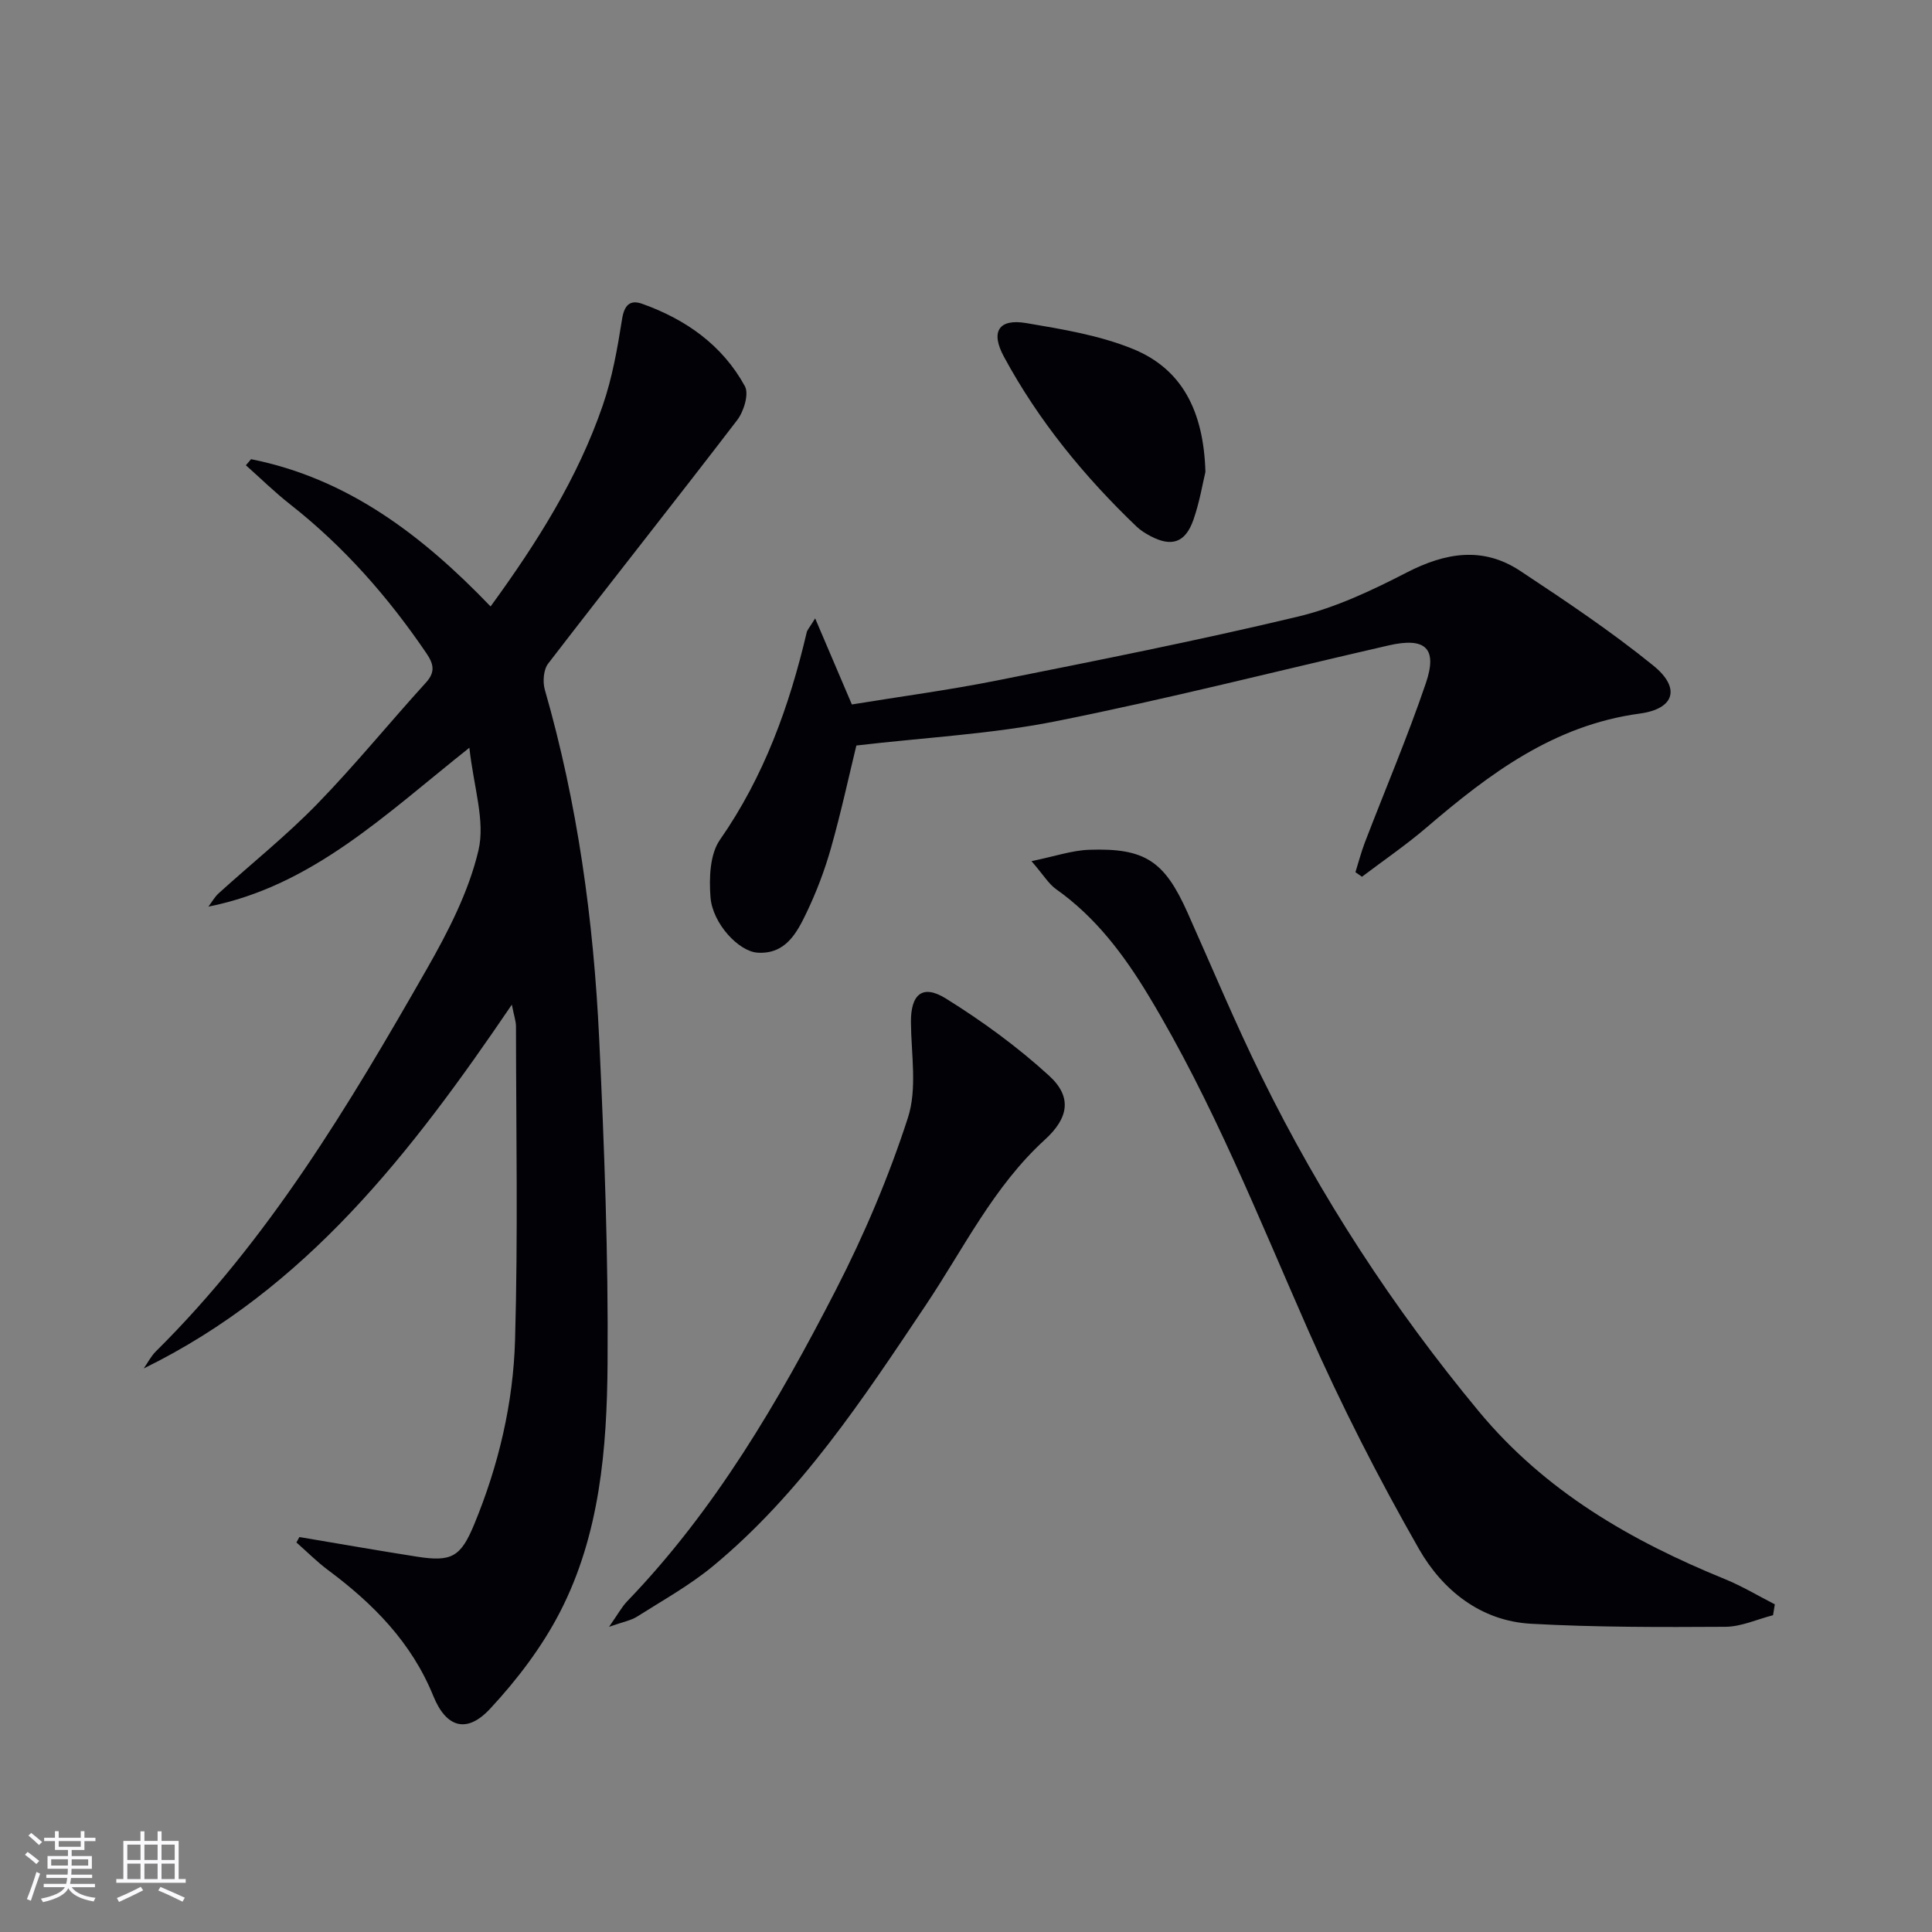
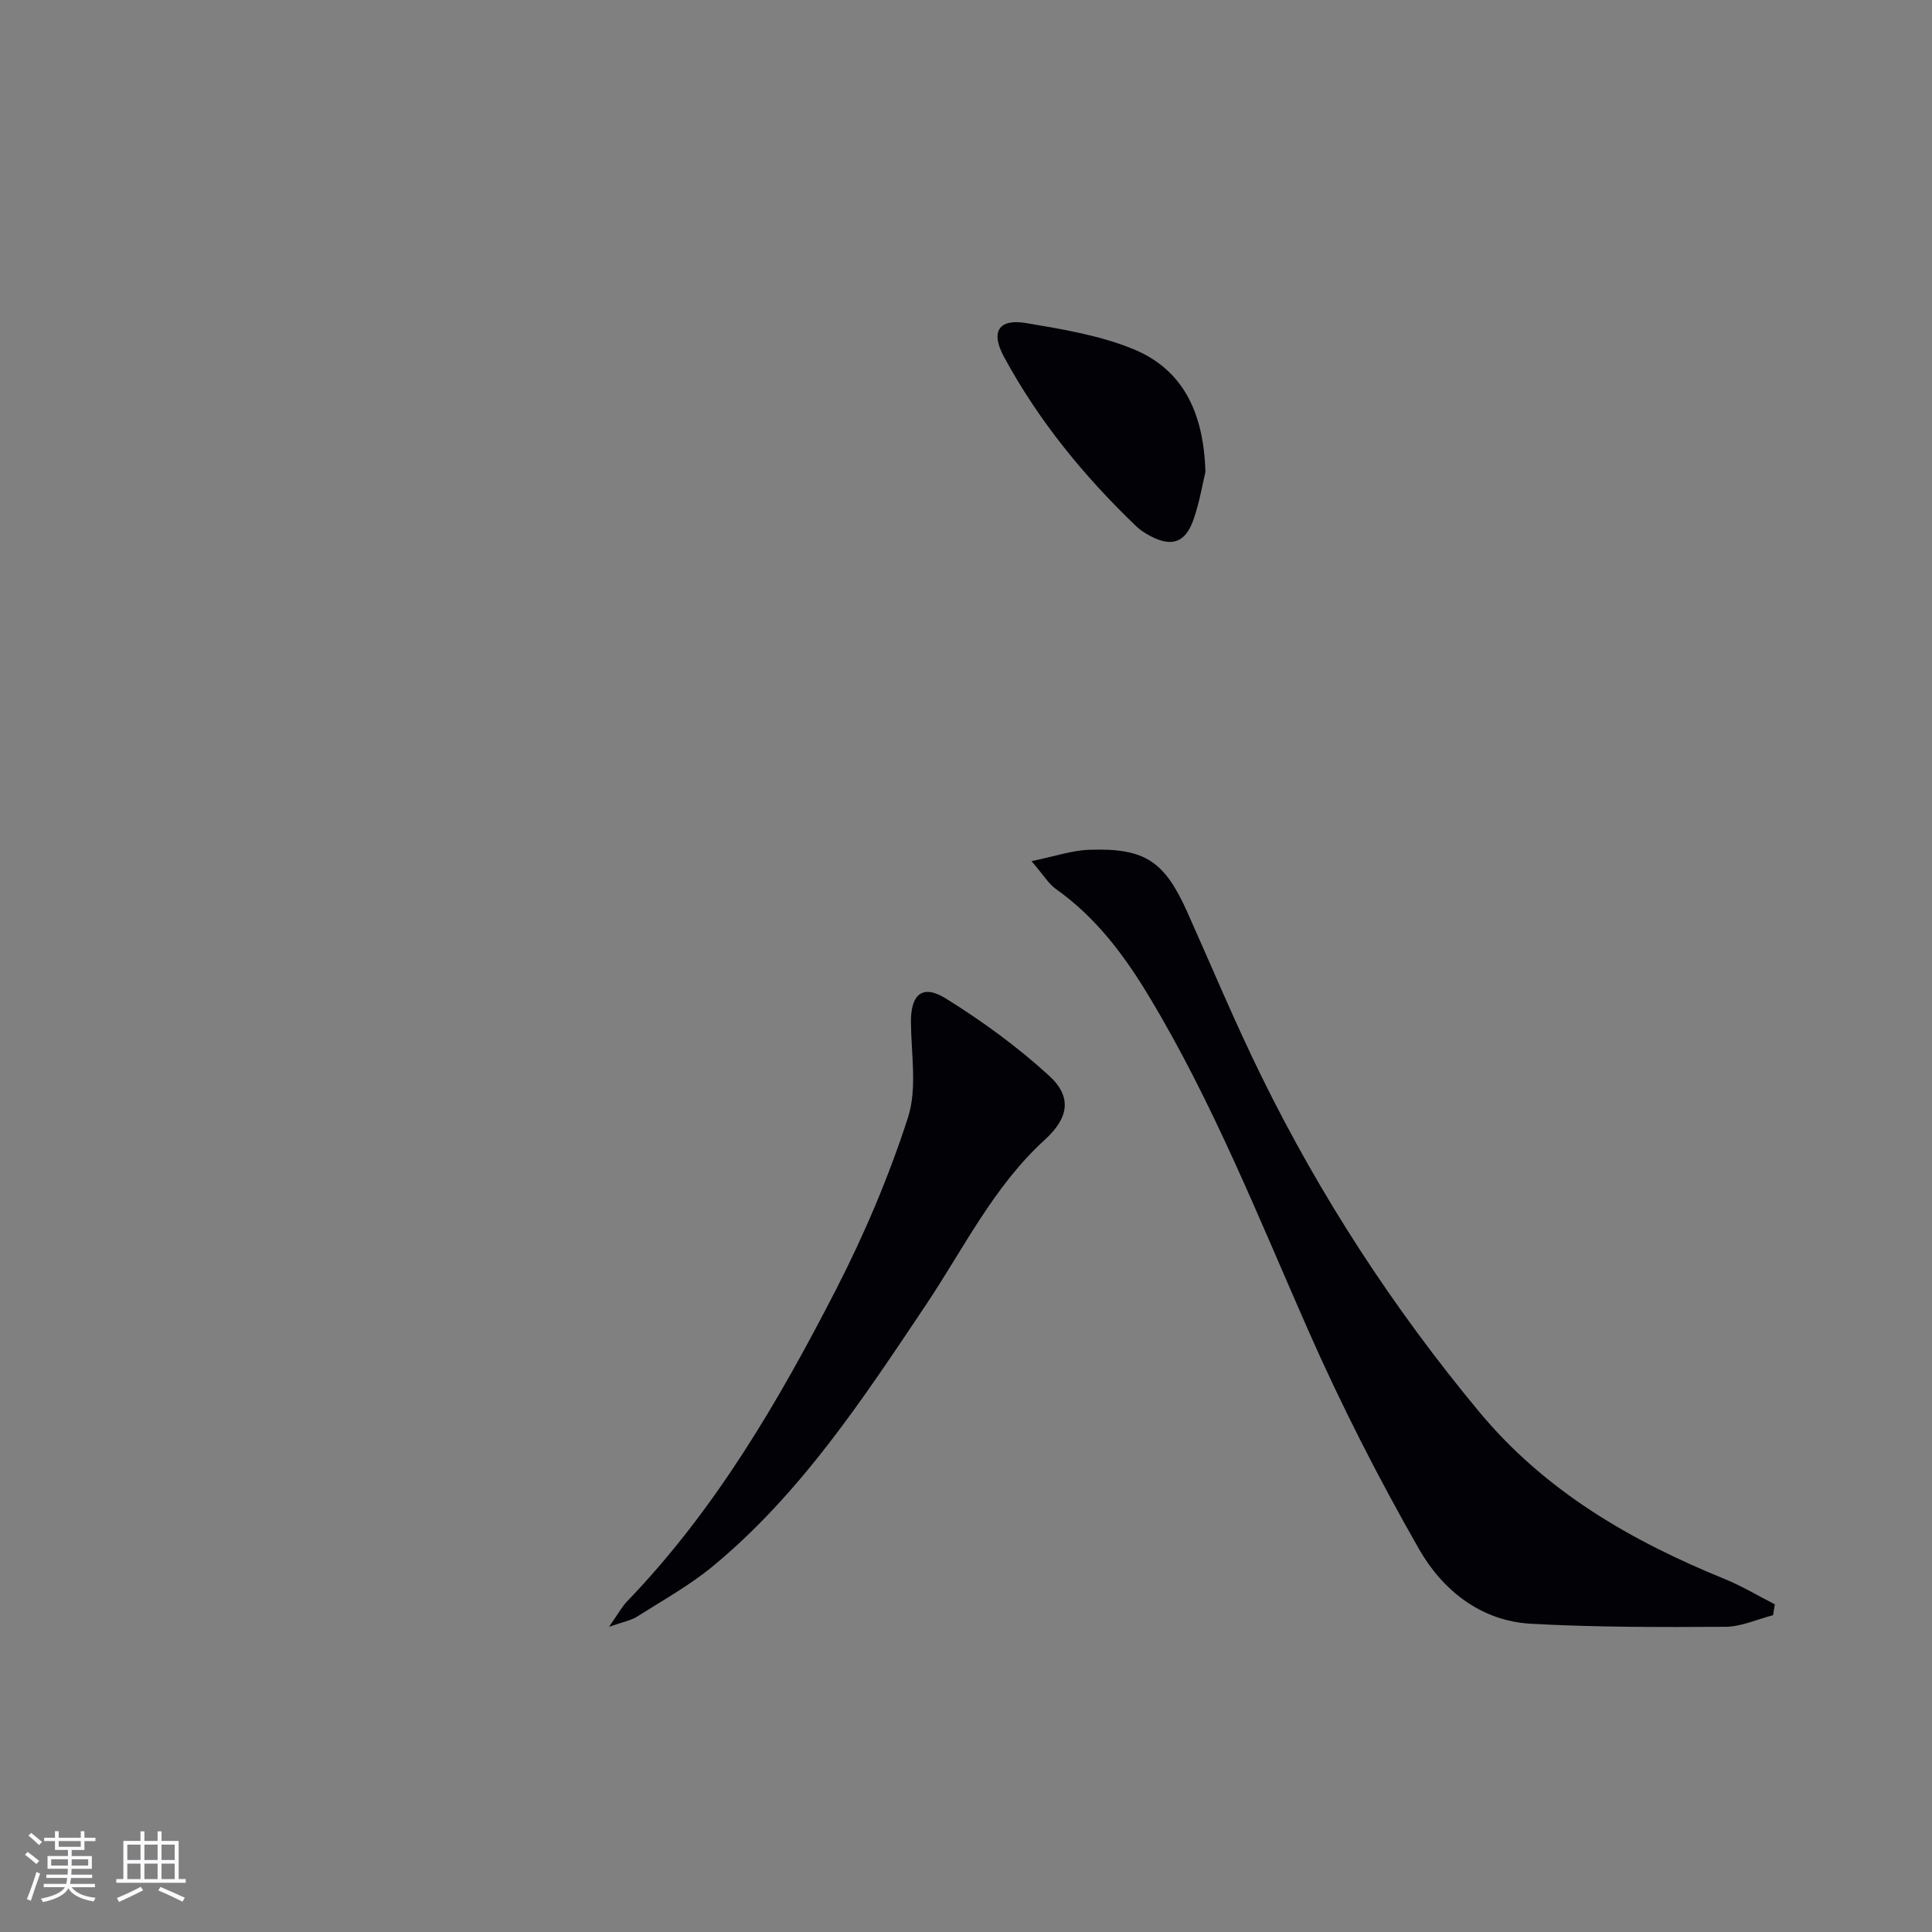
<svg xmlns="http://www.w3.org/2000/svg" enable-background="new 0 0 400 400" viewBox="0 0 400 400">
  <rect x="0" y="0" width="400" height="400" fill="#808080" stroke="none" />
  <g fill="#010106">
-     <path d="m51.98 95.07c20.03 3.99 35.45 15.77 49.59 30.49 9.68-13.29 18.06-26.6 23.23-41.64 1.97-5.73 3.04-11.82 3.99-17.83.46-2.93 1.65-4.09 4.17-3.19 9.03 3.22 16.61 8.56 21.26 17.06.88 1.61-.22 5.22-1.59 7.01-12.93 16.89-26.17 33.55-39.14 50.42-.97 1.26-1.16 3.77-.69 5.41 6.79 23.59 10.09 47.76 11.25 72.18 1.06 22.43 1.91 44.9 1.74 67.35-.13 17.6-1.59 35.4-9.85 51.43-3.74 7.25-8.89 14.02-14.47 20.02-4.83 5.2-9.09 3.93-11.76-2.65-4.5-11.09-12.45-19.11-21.8-26.07-2.31-1.72-4.36-3.8-6.54-5.71.21-.37.42-.75.62-1.12 8.11 1.36 16.21 2.79 24.33 4.06 7.2 1.13 9.07.05 11.86-6.69 5.06-12.24 8.09-25.1 8.46-38.23.62-21.6.21-43.23.19-64.85 0-1.09-.4-2.17-.86-4.52-20.79 30.62-42.57 58.84-76.21 75.32.83-1.18 1.5-2.53 2.51-3.53 23.33-23.1 39.99-50.96 56.09-79.15 4.42-7.75 8.68-16.01 10.7-24.58 1.44-6.11-1-13.13-1.88-21.25-17.57 13.95-32.55 28.6-54.03 32.9.7-.93 1.28-1.99 2.12-2.76 6.78-6.15 13.97-11.89 20.34-18.43 7.86-8.07 14.98-16.85 22.57-25.19 2.03-2.23 1.58-3.9.09-6.1-7.91-11.64-17.09-22.09-28.2-30.81-3.2-2.51-6.12-5.39-9.16-8.09.37-.44.72-.85 1.07-1.26z" />
-     <path d="m168.77 128.03c2.76 6.47 5.06 11.85 7.6 17.82 9.84-1.61 20-2.96 30.03-4.96 20.82-4.16 41.66-8.28 62.3-13.22 7.8-1.86 15.33-5.42 22.51-9.12 8.03-4.14 15.79-5.47 23.52-.36 9.41 6.22 18.82 12.52 27.57 19.61 5.69 4.61 4.47 8.96-2.83 9.94-17.8 2.41-31.15 12.48-44.14 23.6-4.24 3.63-8.89 6.8-13.35 10.18-.45-.31-.9-.63-1.35-.94.64-2.05 1.18-4.13 1.94-6.13 4.22-11 8.85-21.86 12.64-33.01 2.47-7.27-.11-9.56-7.73-7.81-22.96 5.26-45.81 11.1-68.9 15.7-13.28 2.65-26.94 3.34-41.28 5.02-1.52 6.24-3.15 13.79-5.25 21.21-1.3 4.6-3.02 9.14-5.09 13.45-2.01 4.18-4.34 8.59-10.11 8.23-3.9-.24-9.33-6.03-9.75-11.48-.3-3.94-.14-8.88 1.95-11.88 9.13-13.1 14.37-27.64 17.97-42.95.09-.46.47-.84 1.75-2.9z" />
    <path d="m367.09 334.41c-3.29.84-6.57 2.38-9.86 2.4-13.42.08-26.86.11-40.25-.63-10.45-.58-18.34-6.98-23.21-15.5-8.38-14.67-16.1-29.8-22.92-45.27-10.32-23.42-19.76-47.24-33.03-69.24-5.11-8.47-10.96-16.27-19.17-22.08-1.54-1.09-2.58-2.9-5.09-5.8 4.83-.99 8.35-2.22 11.91-2.35 11.6-.41 15.62 2.34 20.37 12.95 5.08 11.36 9.87 22.86 15.36 34.02 12.22 24.87 27.25 47.93 44.98 69.31 13.74 16.57 31.49 26.79 50.97 34.73 3.55 1.45 6.88 3.46 10.31 5.21-.12.75-.24 1.5-.37 2.25z" />
    <path d="m126.1 336.81c1.86-2.65 2.64-4.12 3.75-5.28 18.22-18.92 31.31-41.34 43.19-64.44 5.88-11.44 10.97-23.43 14.93-35.66 1.96-6.04.68-13.17.63-19.81-.04-5.73 2.36-7.92 7.23-4.89 7.54 4.69 14.84 10.01 21.39 16 4.84 4.43 3.98 8.79-.89 13.23-10.65 9.71-16.84 22.59-24.69 34.3-12.96 19.35-25.8 38.89-43.98 53.95-4.83 4-10.41 7.1-15.74 10.48-1.28.82-2.91 1.09-5.82 2.12z" />
    <path d="m249.57 97.71c-.55 2.25-1.19 6.19-2.48 9.89-1.67 4.78-4.52 5.71-8.92 3.38-1.02-.54-2.03-1.17-2.86-1.96-10.85-10.39-20.3-21.92-27.46-35.17-2.81-5.19-1.08-7.92 4.61-6.96 7.46 1.26 15.12 2.52 22.06 5.34 10.2 4.14 14.68 12.86 15.05 25.48z" />
  </g>
  <path d="m5.17 384 .55-.58c.85.61 1.65 1.24 2.4 1.87l-.59.64c-.83-.73-1.62-1.38-2.36-1.93m1.22 9.53-.82-.34c.71-1.76 1.37-3.64 1.98-5.63.24.13.5.25.76.36-.6 1.67-1.24 3.54-1.92 5.61m-.5-13.5.57-.54c.56.44 1.31 1.06 2.26 1.87l-.64.64c-.68-.66-1.41-1.32-2.19-1.97m3.25.46h2.24v-1.36h.77v1.36h4.57v-1.36h.76v1.36h2.28v.69h-2.28v1.84h-2.64v1.26h4.18v2.64h-4.21c0 .45-.02.86-.05 1.21h4.32v.69h-4.38c-.04.34-.1.75-.19 1.22h5.15v.69h-4.82c.87 1.19 2.51 1.92 4.93 2.19-.17.32-.3.57-.37.76-2.77-.49-4.52-1.41-5.26-2.76-.56 1.26-2.3 2.23-5.24 2.9-.12-.24-.26-.48-.43-.72 2.73-.55 4.38-1.34 4.96-2.38h-4.38v-.69h4.65c.1-.38.17-.79.21-1.22h-4.32v-.69h4.4c.03-.34.05-.75.05-1.21h-4.2v-2.64h4.23v-1.26h-2.69v-1.84h-2.24zm1.46 4.46v1.29h3.45c.01-.4.02-.57.01-.53v-.32-.45h-3.46zm1.55-2.59h4.57v-1.19h-4.57zm6.11 2.59h-3.42v.77c-.01.19-.01.37-.02.53h3.44z" fill="#fafafc" />
  <path d="m32.63 379.16h.82v1.98h3.54v7.89h1.46v.78h-14.37v-.78h1.46v-7.89h3.54v-1.98h.82v1.98h2.73zm-3.49 11.48.5.73c-1.61.82-3.28 1.63-5 2.41-.13-.27-.28-.55-.44-.82 1.75-.72 3.4-1.49 4.94-2.32m-2.78-5.55h2.73v-3.18h-2.73zm0 3.95h2.73v-3.2h-2.73zm3.54-3.95h2.73v-3.18h-2.73zm0 3.95h2.73v-3.2h-2.73zm7.89 4.68c-1.84-.92-3.51-1.7-5.02-2.32l.45-.73c1.89.8 3.57 1.55 5.04 2.23zm-1.62-11.81h-2.73v3.18h2.73zm-2.73 7.13h2.73v-3.2h-2.73z" fill="#fafafc" />
</svg>